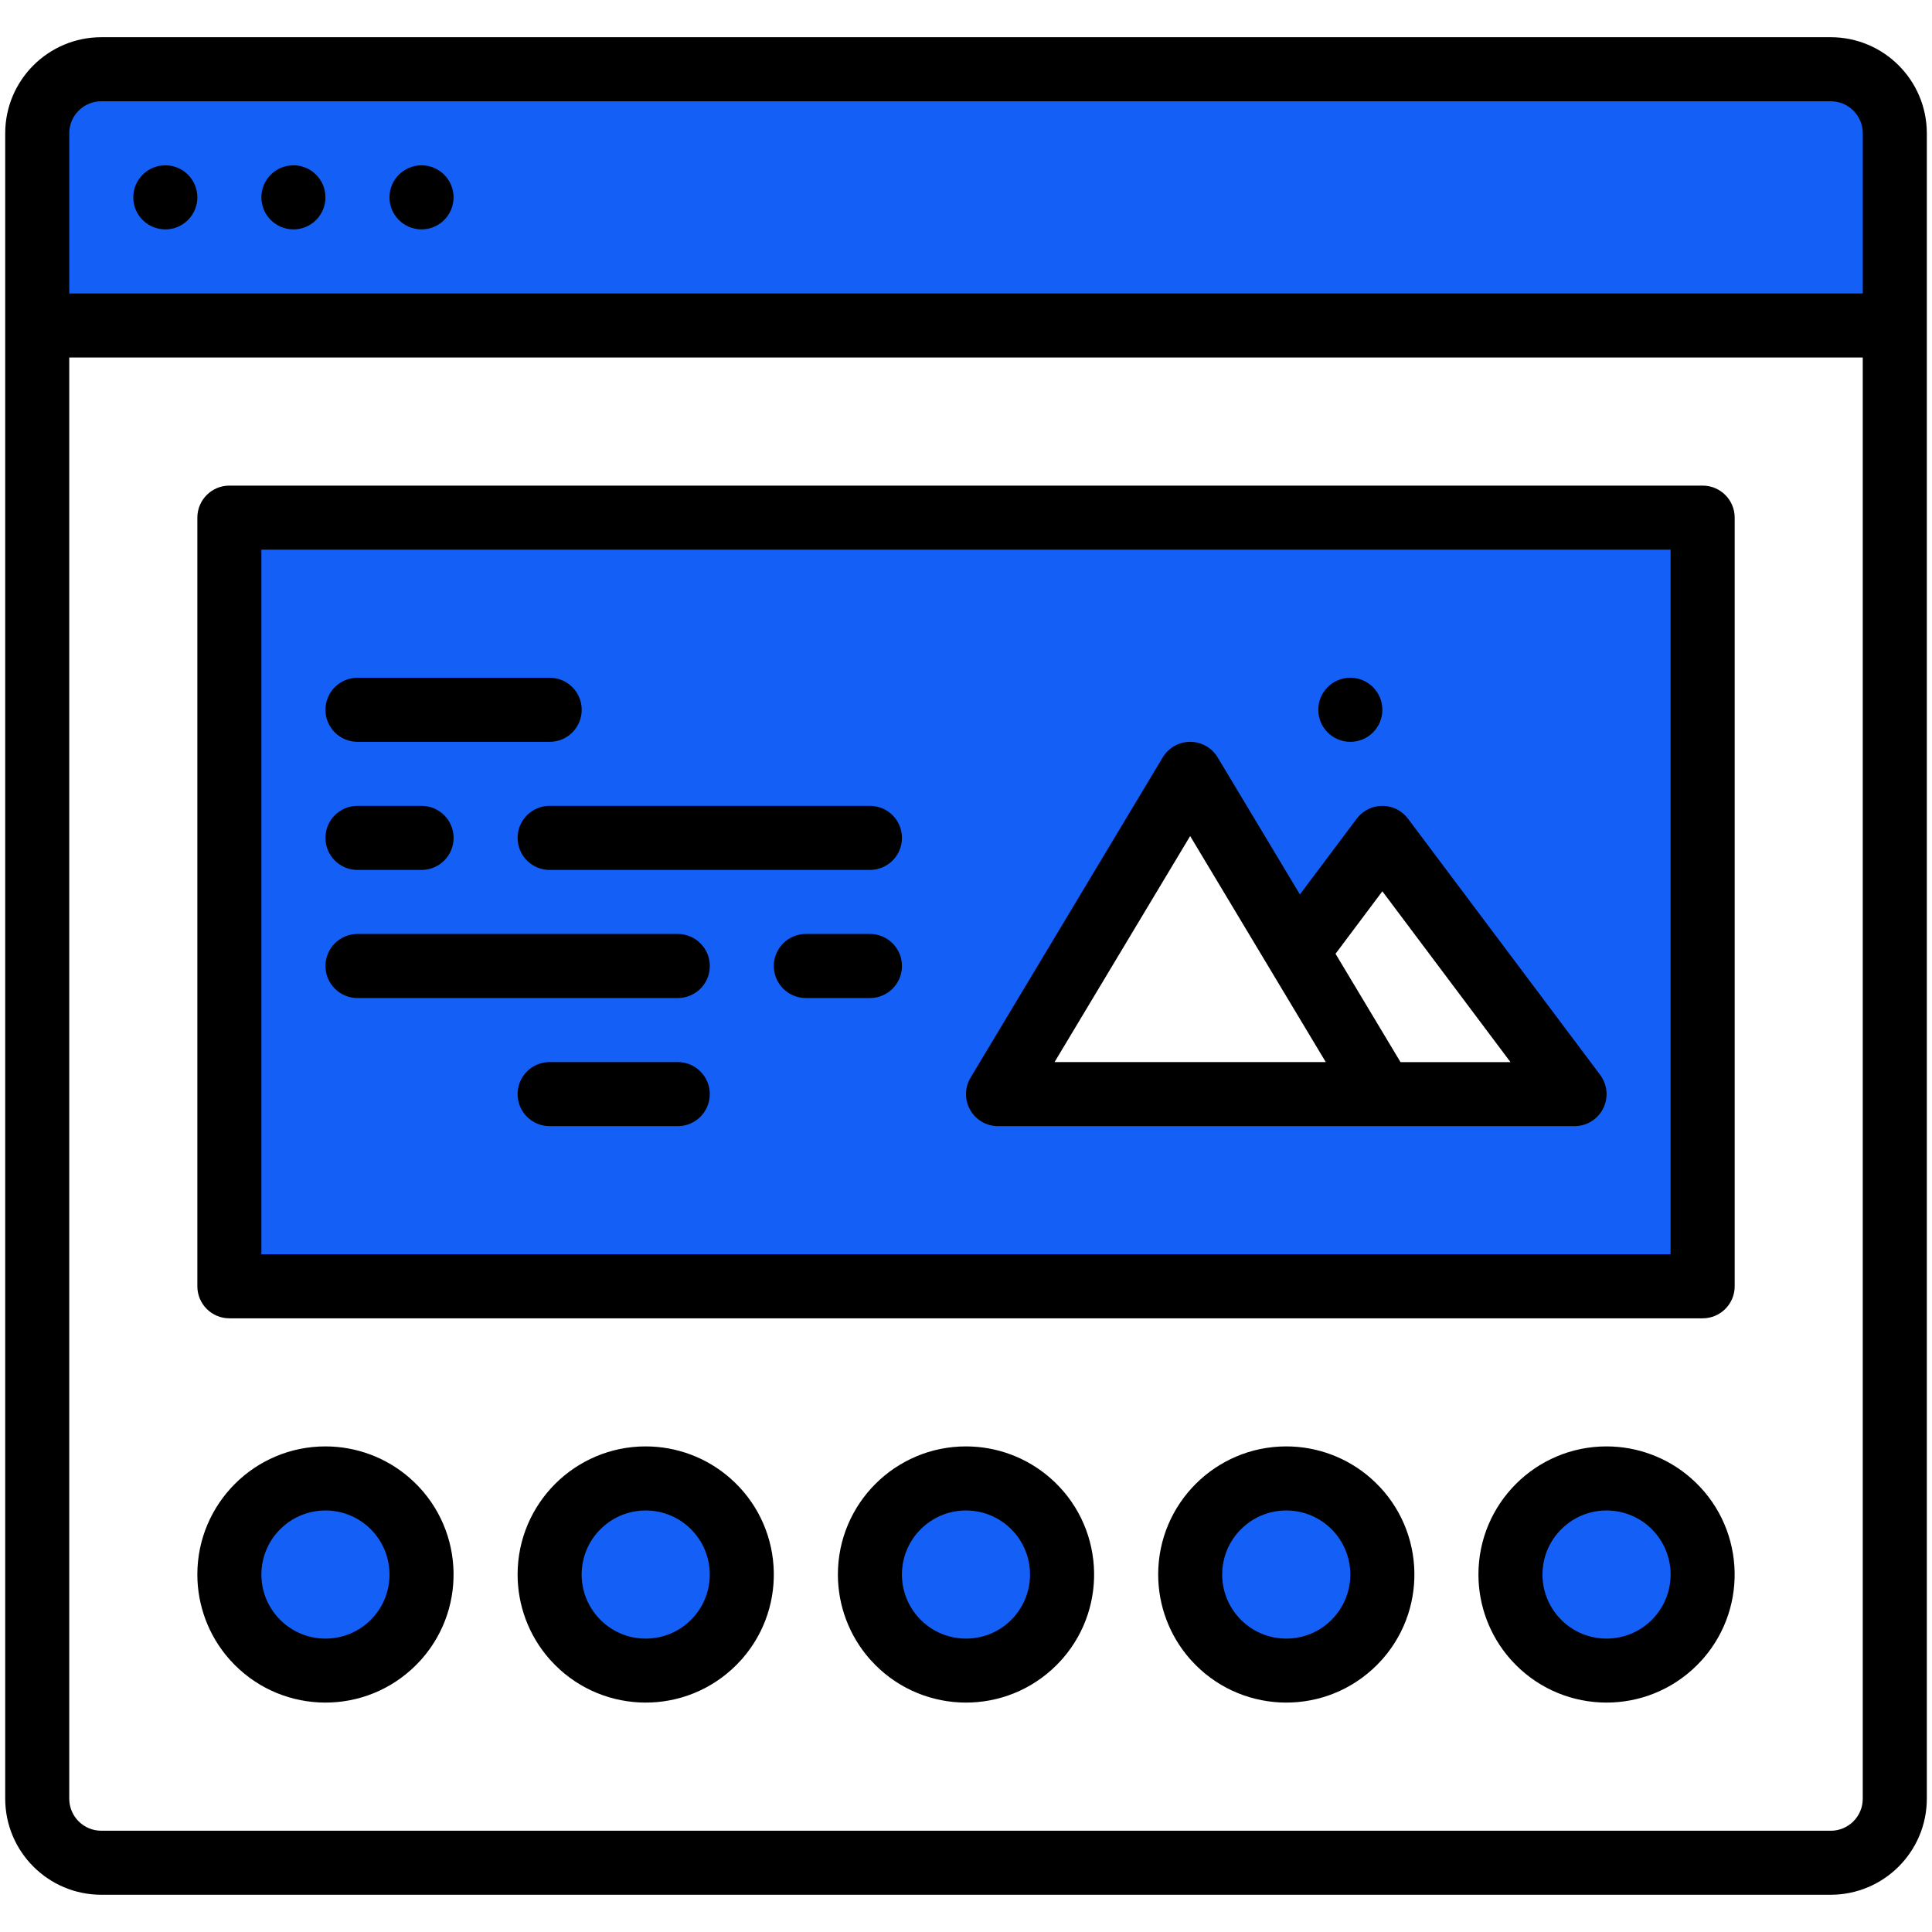
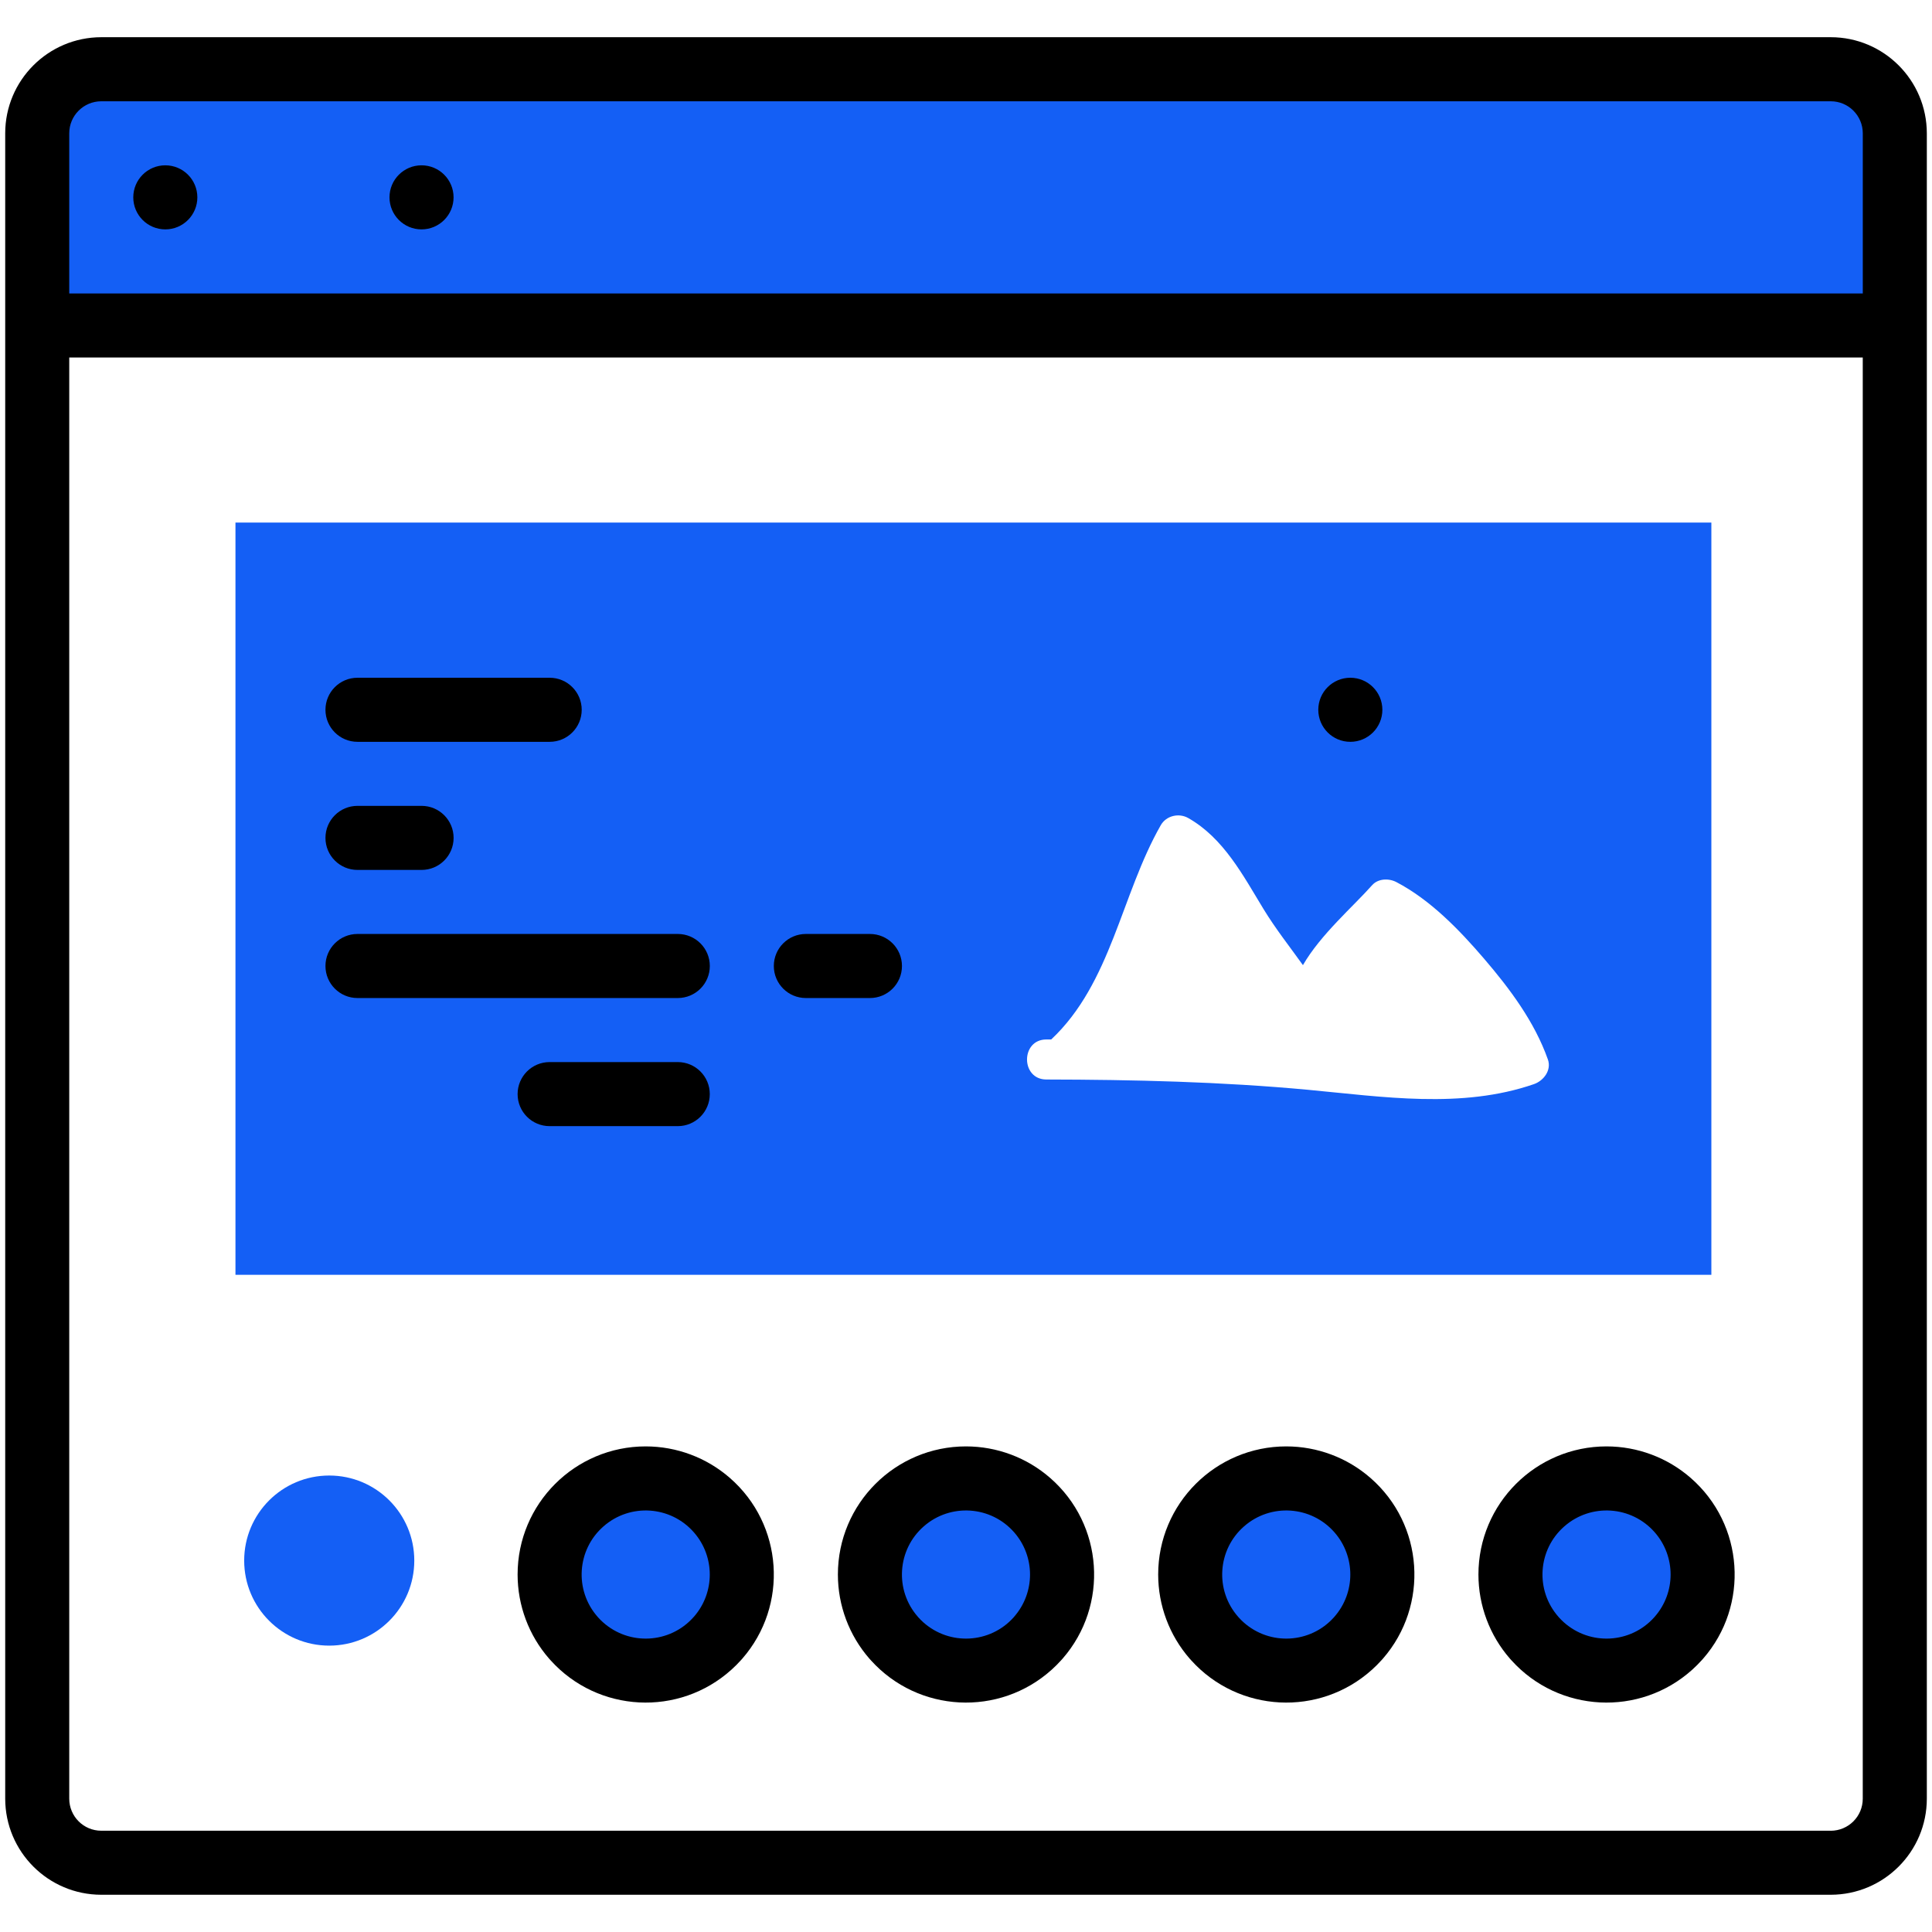
<svg xmlns="http://www.w3.org/2000/svg" id="Layer_5" version="1.1" viewBox="0 0 512 512">
  <defs>
    <style>
      .st0 {
        fill: #145ff5;
      }
    </style>
  </defs>
  <path class="st0" d="M62.4,138.49v199.35h391.13v-199.35H62.4ZM406.5,287.31c-19.21,6.63-40.09,3.34-59.82,1.5-22.97-2.14-46.31-2.69-69.38-2.73-6.84-.01-6.83-10.62,0-10.61.42,0,.85,0,1.28,0,15.95-14.98,18.5-38.33,29.04-56.79,1.44-2.52,4.78-3.3,7.26-1.9,9.39,5.32,14.53,15.2,19.95,24.1,3.2,5.25,6.95,9.99,10.46,14.89,4.69-8.12,13.28-15.49,18.33-21.18,1.59-1.8,4.44-1.87,6.43-.83,9.04,4.73,16.68,12.65,23.25,20.31,6.83,7.97,13.38,16.72,16.91,26.71,1,2.85-1.14,5.64-3.71,6.53Z" />
  <rect class="st0" x="12.89" y="19.67" width="488.74" height="64.36" />
  <circle class="st0" cx="87.25" cy="413.57" r="22.54" />
  <circle class="st0" cx="172.86" cy="419.7" r="23.47" />
  <circle class="st0" cx="257.23" cy="418.48" r="22.25" />
  <circle class="st0" cx="343.51" cy="419.18" r="22.95" />
  <circle class="st0" cx="426.59" cy="417.38" r="21.15" />
  <path d="M485.16,9.86H26.84c-14.06.02-25.45,11.41-25.46,25.46v441.35c.02,14.06,11.41,25.45,25.46,25.46h458.33c14.06-.02,25.45-11.41,25.46-25.46V35.32c-.02-14.06-11.41-25.45-25.46-25.46ZM26.84,26.84h458.33c4.69,0,8.48,3.8,8.49,8.49v42.44H18.35v-42.44c0-4.69,3.8-8.48,8.49-8.49ZM485.16,485.16H26.84c-4.69,0-8.48-3.8-8.49-8.49V94.74h475.3v381.94c0,4.69-3.8,8.48-8.49,8.49Z" />
  <circle cx="111.71" cy="52.3" r="8.49" />
-   <circle cx="77.76" cy="52.3" r="8.49" />
  <circle cx="43.81" cy="52.3" r="8.49" />
-   <path d="M86.25,383.31c-18.75,0-33.95,15.2-33.95,33.95,0,8.2,2.97,16.13,8.36,22.31.12.14.25.29.38.42,12.55,13.92,34.01,15.03,47.94,2.48.87-.78,1.69-1.61,2.48-2.48.13-.14.26-.28.38-.42,12.32-14.13,10.86-35.58-3.28-47.9-6.18-5.39-14.11-8.36-22.31-8.36ZM99.02,428.45s-.02.02-.03.03l-.09.11c-6.25,6.99-16.97,7.58-23.96,1.34-.47-.42-.92-.87-1.34-1.34-.03-.03-.06-.07-.09-.11l-.03-.03c-6.18-7.05-5.47-17.78,1.59-23.95,7.05-6.18,17.78-5.47,23.95,1.59,5.61,6.4,5.61,15.97,0,22.37h0Z" />
  <path d="M256,383.31c-18.75,0-33.95,15.2-33.95,33.95,0,8.2,2.97,16.13,8.36,22.31.12.14.25.29.38.42,12.55,13.92,34.01,15.03,47.94,2.48.87-.78,1.69-1.61,2.48-2.48.13-.14.26-.28.38-.42,12.32-14.13,10.86-35.58-3.28-47.9-6.18-5.39-14.11-8.36-22.31-8.36ZM268.77,428.45s-.02.02-.03.03l-.09.11c-6.25,6.99-16.97,7.58-23.96,1.34-.47-.42-.92-.87-1.34-1.34-.03-.03-.06-.07-.09-.11l-.03-.03c-6.18-7.05-5.47-17.78,1.58-23.95,7.05-6.18,17.78-5.47,23.95,1.58,5.61,6.4,5.61,15.97,0,22.37h0Z" />
  <path d="M171.12,383.31c-18.75,0-33.95,15.2-33.95,33.95,0,8.2,2.97,16.13,8.36,22.31.12.14.25.29.38.42,12.55,13.92,34.01,15.03,47.94,2.48.87-.78,1.69-1.61,2.48-2.48.13-.14.26-.28.38-.42,12.32-14.13,10.86-35.58-3.28-47.9-6.18-5.39-14.11-8.36-22.31-8.36ZM183.89,428.45s-.02.02-.03.03l-.09.11c-6.25,6.99-16.97,7.58-23.96,1.34-.47-.42-.92-.87-1.34-1.34-.03-.03-.06-.07-.09-.11l-.03-.03c-6.18-7.05-5.47-17.78,1.59-23.95,7.05-6.18,17.78-5.47,23.95,1.59,5.61,6.4,5.61,15.97,0,22.37h0Z" />
  <path d="M340.88,383.31c-18.75,0-33.95,15.2-33.95,33.95,0,8.2,2.97,16.13,8.36,22.31.12.14.25.29.38.42,12.55,13.92,34.01,15.03,47.94,2.48.87-.78,1.69-1.61,2.48-2.48.13-.14.26-.28.38-.42,12.32-14.13,10.86-35.58-3.28-47.9-6.18-5.39-14.11-8.36-22.31-8.36ZM353.64,428.45s-.02.02-.03.03l-.09.11c-6.25,6.99-16.97,7.58-23.96,1.34-.47-.42-.92-.87-1.34-1.34-.03-.03-.06-.07-.09-.11l-.03-.03c-6.18-7.05-5.47-17.78,1.59-23.95,7.05-6.18,17.78-5.47,23.95,1.58,5.61,6.4,5.61,15.97,0,22.37h0Z" />
  <path d="M425.75,383.31c-18.75,0-33.95,15.2-33.95,33.95,0,8.2,2.97,16.13,8.36,22.31.12.14.25.29.38.42,12.55,13.92,34.01,15.03,47.94,2.48.87-.78,1.69-1.61,2.48-2.48.13-.14.26-.28.38-.42,12.32-14.13,10.86-35.58-3.28-47.9-6.18-5.39-14.11-8.36-22.31-8.36ZM438.52,428.45s-.02.02-.03.03l-.09.11c-6.25,6.99-16.97,7.58-23.96,1.34-.47-.42-.92-.87-1.34-1.34-.03-.03-.06-.07-.09-.11l-.03-.03c-6.18-7.05-5.47-17.78,1.59-23.95,7.05-6.18,17.78-5.47,23.95,1.58,5.61,6.4,5.61,15.97,0,22.37h0Z" />
-   <path d="M451.21,128.69H60.79c-4.69,0-8.49,3.8-8.49,8.49v203.7c0,4.69,3.8,8.49,8.49,8.49h390.43c4.69,0,8.49-3.8,8.49-8.49v-203.7c0-4.69-3.8-8.49-8.49-8.49ZM442.73,332.39H69.27v-186.73h373.45v186.73Z" />
  <path d="M94.74,230.54h16.98c4.69,0,8.49-3.8,8.49-8.49s-3.8-8.49-8.49-8.49h-16.98c-4.69,0-8.49,3.8-8.49,8.49s3.8,8.49,8.49,8.49Z" />
-   <path d="M264.49,298.44h152.78c4.69,0,8.49-3.8,8.49-8.49,0-1.84-.6-3.62-1.7-5.09l-50.93-67.9c-2.81-3.75-8.13-4.51-11.88-1.7-.64.48-1.21,1.05-1.7,1.7l-15.06,20.08-21.8-36.33c-2.41-4.02-7.63-5.32-11.64-2.91-1.19.72-2.19,1.72-2.91,2.91l-50.93,84.88c-2.41,4.02-1.11,9.23,2.91,11.64,1.32.79,2.83,1.21,4.37,1.21ZM366.34,236.2l33.95,45.27h-29.14l-17.22-28.71,12.41-16.56ZM315.41,221.57l35.93,59.89h-71.87l35.93-59.89Z" />
  <circle cx="357.85" cy="188.1" r="8.49" />
  <path d="M179.61,281.46h-33.95c-4.69,0-8.49,3.8-8.49,8.49s3.8,8.49,8.49,8.49h33.95c4.69,0,8.49-3.8,8.49-8.49s-3.8-8.49-8.49-8.49Z" />
-   <path d="M137.17,222.05c0,4.69,3.8,8.49,8.49,8.49h84.88c4.69,0,8.49-3.8,8.49-8.49s-3.8-8.49-8.49-8.49h-84.88c-4.69,0-8.49,3.8-8.49,8.49Z" />
  <path d="M94.74,264.49h84.88c4.69,0,8.49-3.8,8.49-8.49s-3.8-8.49-8.49-8.49h-84.88c-4.69,0-8.49,3.8-8.49,8.49s3.8,8.49,8.49,8.49Z" />
  <path d="M230.54,247.51h-16.98c-4.69,0-8.49,3.8-8.49,8.49s3.8,8.49,8.49,8.49h16.98c4.69,0,8.49-3.8,8.49-8.49s-3.8-8.49-8.49-8.49Z" />
  <path d="M94.74,196.59h50.93c4.69,0,8.49-3.8,8.49-8.49s-3.8-8.49-8.49-8.49h-50.93c-4.69,0-8.49,3.8-8.49,8.49s3.8,8.49,8.49,8.49Z" />
</svg>